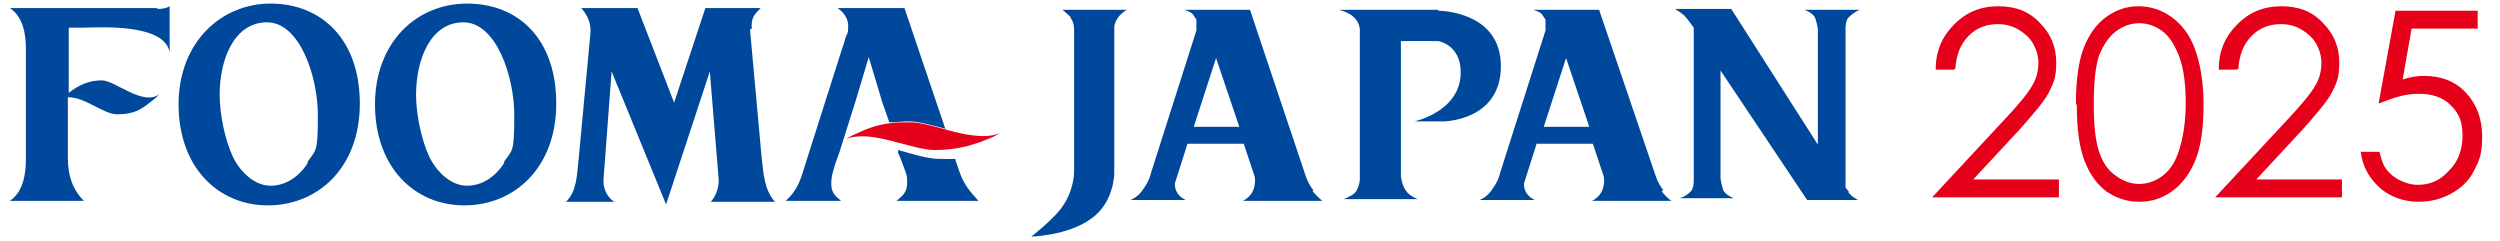
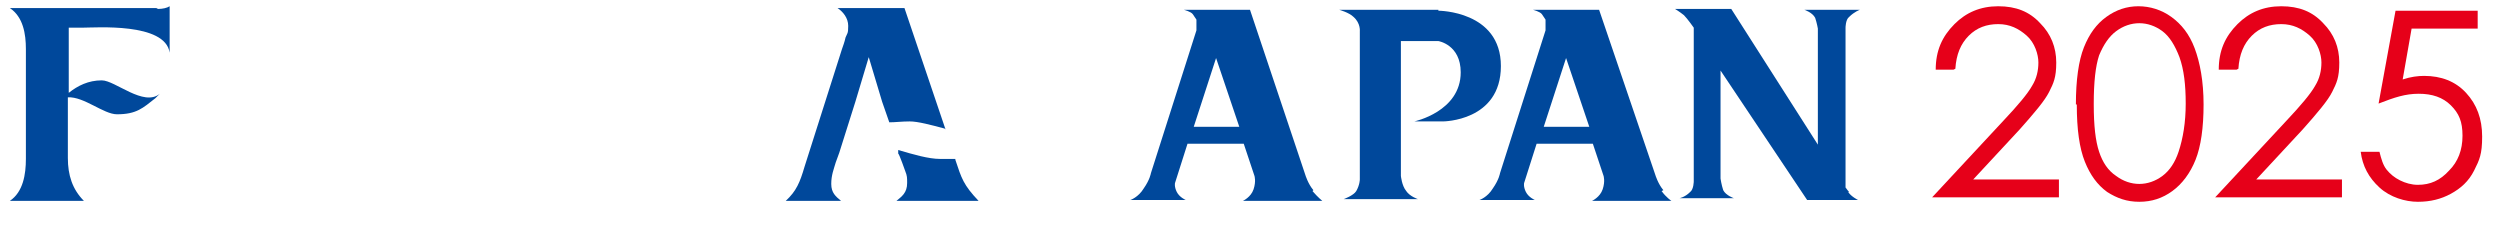
<svg xmlns="http://www.w3.org/2000/svg" version="1.1" viewBox="0 0 280 27">
  <defs>
    <style>
      .cls-1 {
        fill: #e60019;
      }

      .cls-2 {
        fill: #00489b;
      }
    </style>
  </defs>
  <g>
    <g id="_レイヤー_1" data-name="レイヤー_1">
      <g>
        <g>
          <g>
            <path class="cls-2" d="M17.5.9H1.1c1.5,1,1.8,2.9,1.8,4.6v12.3c0,1.7-.3,3.7-1.8,4.7h8.3c-1.3-1.3-1.8-2.9-1.8-4.8v-6.8c1.8-.1,4,1.9,5.5,1.9,2.2,0,2.9-.7,4.3-1.8l.5-.5c-1.8,1.5-5-1.5-6.5-1.5s-2.7.6-3.7,1.4V3.1h1.5c1.5,0,9.3-.6,9.8,2.8h0V.7h0c-.3.2-.8.3-1.3.3Z" />
-             <path class="cls-2" d="M30.3.4c-5.5,0-10.3,4.3-10.3,11.3s4.4,11.3,10,11.3,10.3-4.2,10.3-11.4S36,.4,30.3.4ZM34.5,18.2c-1,1.6-2.5,2.6-4.2,2.6s-3.3-1.4-4.2-3.2c-.9-1.9-1.5-4.8-1.5-7,0-3.9,1.6-8.1,5.3-8.1s5.7,6.1,5.7,10.4-.2,3.8-1.2,5.3Z" />
-             <path class="cls-2" d="M52.3.4c-5.6,0-10.3,4.3-10.3,11.3s4.4,11.3,10,11.3,10.3-4.2,10.3-11.4S58.1.4,52.3.4ZM56.5,18.2c-1,1.6-2.5,2.6-4.2,2.6s-3.3-1.4-4.2-3.2c-.9-1.9-1.5-4.8-1.5-7,0-3.9,1.6-8.1,5.3-8.1s5.7,6.1,5.7,10.4-.2,3.8-1.2,5.3Z" />
-             <path class="cls-2" d="M84.2,3.2c-.1-1.2.3-1.6,1-2.3h-6.2l-3.5,10.6-4.1-10.6h-6.3c.7.8,1.2,1.8,1,3.1l-1.3,13.9c-.2,1.8-.2,3.5-1.4,4.7h0s5.4,0,5.4,0h0c-.8-.5-1.3-1.5-1.2-2.6l.9-12h0l6.1,14.9,4.9-14.9h0l1,12.2c0,.9-.4,1.9-.9,2.4h7.2c-1.2-1.3-1.3-3.2-1.5-5l-1.3-14.3Z" />
            <g>
              <path class="cls-2" d="M105.9,14.5l-4.6-13.6h-7.5c.6.4,1.2,1.1,1.2,2s-.1.8-.3,1.3c-.1.5-.3,1-.4,1.3l-4.2,13.2c-.5,1.7-.9,2.7-2.1,3.8h6.2c-.6-.5-1.1-.9-1.1-1.9s.3-1.7.5-2.4l.4-1.1,1.8-5.7,1.5-5h0l1.5,5,.8,2.3c.7,0,1.4-.1,2.3-.1s2.4.4,3.9.8Z" />
              <path class="cls-2" d="M107,17.8c-.5,0-1,0-1.7,0-1.3,0-3-.5-4.7-1v.4c.1,0,.8,2,.8,2,.2.5.2.7.2,1.3,0,1.1-.6,1.5-1.2,2h9.2c-1.7-1.8-1.9-2.5-2.6-4.6h0Z" />
-               <path class="cls-1" d="M105.9,14.5c-1.5-.4-2.9-.8-3.9-.8s-1.7,0-2.3.1c-1.7.2-2.8.7-4.3,1.4l-.7.4c2.8-1.2,7.3,1.2,10,1.2s4.5-.6,6.6-1.5l.7-.4c-1.6.7-4,.2-6.1-.4Z" />
            </g>
          </g>
          <g>
-             <path class="cls-2" d="M119.9,2c.4.5.4,1.2.4,1.2v15.9s.1,2.2-1.5,4.3c-1.2,1.5-3.3,3.1-3.3,3.1,0,0,4.1-.1,6.7-2,2.6-1.8,2.6-5.1,2.6-5.1V3s0-.4.4-1c.3-.5,1-.9,1-.9h-7.2s.6.5.9.8Z" />
            <path class="cls-2" d="M147.1,21.3c-.6-.7-.9-1.7-.9-1.7l-6.2-18.5h-7.4s.8.2,1,.5c0,0,.2.3.4.6,0,.1,0,.2,0,.4,0,.5,0,.8,0,.8l-5.1,16s-.1.7-.8,1.7c-.6,1-1.5,1.3-1.5,1.3h6.2s-.7-.3-1-.9c-.3-.6-.2-1-.2-1l1.4-4.4h6.3l1.2,3.6s.2.6-.1,1.5c-.3.9-1.2,1.3-1.2,1.3h8.9s-.5-.4-1.1-1.1ZM133.7,14.2l2.5-7.7h0c0,0,2.6,7.7,2.6,7.7h-5.1Z" />
            <path class="cls-2" d="M161.1,1.1h-11.1s1.1.3,1.6.8c.8.7.7,1.6.7,1.6v16.6s0,.6-.4,1.3c-.3.5-1.4.9-1.4.9h8.3s-.9-.3-1.3-.9c-.5-.6-.6-1.7-.6-1.7V4.6h4.2s2.5.4,2.5,3.5c0,4.4-5.2,5.5-5.2,5.5h3.2s6.5,0,6.5-6.2-7-6.2-7-6.2Z" />
-             <path class="cls-2" d="M207.1,21.5c-.2-.2-.3-.4-.4-.5V3.1s0-.9.4-1.2c.6-.6,1.2-.8,1.2-.8h-6.2s.9.3,1.2.9c.2.6.3,1.2.3,1.2v13l-9.7-15.2h-6.3s.5.3,1,.7c.4.4,1.1,1.4,1.1,1.4h0v17.2s0,.9-.4,1.2c-.6.6-1.2.7-1.2.7h6.1s-.9-.3-1.2-.9c-.2-.6-.3-1.3-.3-1.3V7.9l9.7,14.5h5.7s-.8-.4-1.1-.9Z" />
+             <path class="cls-2" d="M207.1,21.5c-.2-.2-.3-.4-.4-.5V3.1s0-.9.4-1.2c.6-.6,1.2-.8,1.2-.8h-6.2s.9.3,1.2.9c.2.6.3,1.2.3,1.2v13l-9.7-15.2h-6.3s.5.3,1,.7c.4.4,1.1,1.4,1.1,1.4v17.2s0,.9-.4,1.2c-.6.6-1.2.7-1.2.7h6.1s-.9-.3-1.2-.9c-.2-.6-.3-1.3-.3-1.3V7.9l9.7,14.5h5.7s-.8-.4-1.1-.9Z" />
            <path class="cls-2" d="M186.3,21.3c-.6-.7-.9-1.7-.9-1.7l-6.3-18.5h-7.4s.8.2,1,.5c0,0,.2.3.4.6,0,.1,0,.2,0,.4,0,.5,0,.8,0,.8l-5.1,16s-.1.7-.8,1.7c-.6,1-1.5,1.3-1.5,1.3h6.2s-.7-.3-1-.9c-.3-.6-.2-1-.2-1l1.4-4.4h6.3l1.2,3.6s.2.6-.1,1.5c-.3.9-1.2,1.3-1.2,1.3h8.9s-.6-.4-1.1-1.1ZM172.9,14.2l2.5-7.7h0c0,0,2.6,7.7,2.6,7.7h-5.1Z" />
          </g>
        </g>
        <g>
          <path class="cls-1" d="M218.8,7.8h-2c0-2.1.7-3.7,2.1-5.1,1.3-1.3,2.9-2,4.9-2s3.5.6,4.7,1.9c1.2,1.2,1.8,2.7,1.8,4.4s-.3,2.3-.8,3.3-1.7,2.4-3.3,4.2l-5.2,5.6h9.6v2h-14.2l8-8.6c1.6-1.7,2.7-3,3.2-3.9.5-.8.7-1.7.7-2.6s-.4-2.2-1.3-3c-.9-.8-1.9-1.3-3.2-1.3s-2.4.4-3.3,1.3c-.9.9-1.4,2.1-1.5,3.7Z" />
          <path class="cls-1" d="M232.5,11.7c0-2.7.3-4.9.9-6.4.6-1.5,1.4-2.6,2.5-3.4s2.3-1.2,3.6-1.2,2.6.4,3.7,1.2c1.1.8,2,1.9,2.6,3.5.6,1.6,1,3.7,1,6.3s-.3,4.7-.9,6.2c-.6,1.5-1.5,2.7-2.6,3.5-1.1.8-2.3,1.2-3.7,1.2s-2.5-.4-3.6-1.1c-1.1-.8-1.9-1.9-2.5-3.4-.6-1.5-.9-3.6-.9-6.4ZM234.5,11.7c0,2.4.2,4.1.6,5.3.4,1.2,1,2.1,1.9,2.7.8.6,1.7.9,2.6.9s1.8-.3,2.6-.9c.8-.6,1.4-1.5,1.8-2.7.5-1.5.8-3.3.8-5.4s-.2-3.8-.7-5.2c-.5-1.3-1.1-2.3-1.9-2.9s-1.7-.9-2.6-.9-1.8.3-2.6.9c-.8.6-1.4,1.5-1.9,2.7-.4,1.2-.6,3-.6,5.4Z" />
          <path class="cls-1" d="M250.5,7.8h-2c0-2.1.7-3.7,2.1-5.1,1.3-1.3,2.9-2,4.9-2s3.5.6,4.7,1.9c1.2,1.2,1.8,2.7,1.8,4.4s-.3,2.3-.8,3.3-1.7,2.4-3.3,4.2l-5.2,5.6h9.6v2h-14.2l8-8.6c1.6-1.7,2.7-3,3.2-3.9.5-.8.7-1.7.7-2.6s-.4-2.2-1.3-3c-.9-.8-1.9-1.3-3.2-1.3s-2.4.4-3.3,1.3c-.9.9-1.4,2.1-1.5,3.7Z" />
          <path class="cls-1" d="M277.5,1.2v2h-7.4l-1,5.7c.9-.3,1.7-.4,2.4-.4,1.9,0,3.5.6,4.7,1.9,1.2,1.3,1.8,2.9,1.8,4.9s-.3,2.6-.9,3.8-1.5,2-2.6,2.6c-1.1.6-2.3.9-3.7.9s-3.1-.5-4.3-1.6-1.9-2.4-2.1-4h2.1c.2.8.4,1.5.8,2,.4.5.9.9,1.5,1.2.6.3,1.3.5,2,.5,1.4,0,2.5-.5,3.5-1.6,1-1,1.5-2.3,1.5-3.9s-.4-2.5-1.3-3.4c-.9-.9-2.1-1.3-3.6-1.3s-2.7.4-4.5,1.1l1.9-10.4h9Z" />
        </g>
      </g>
    </g>
  </g>
</svg>